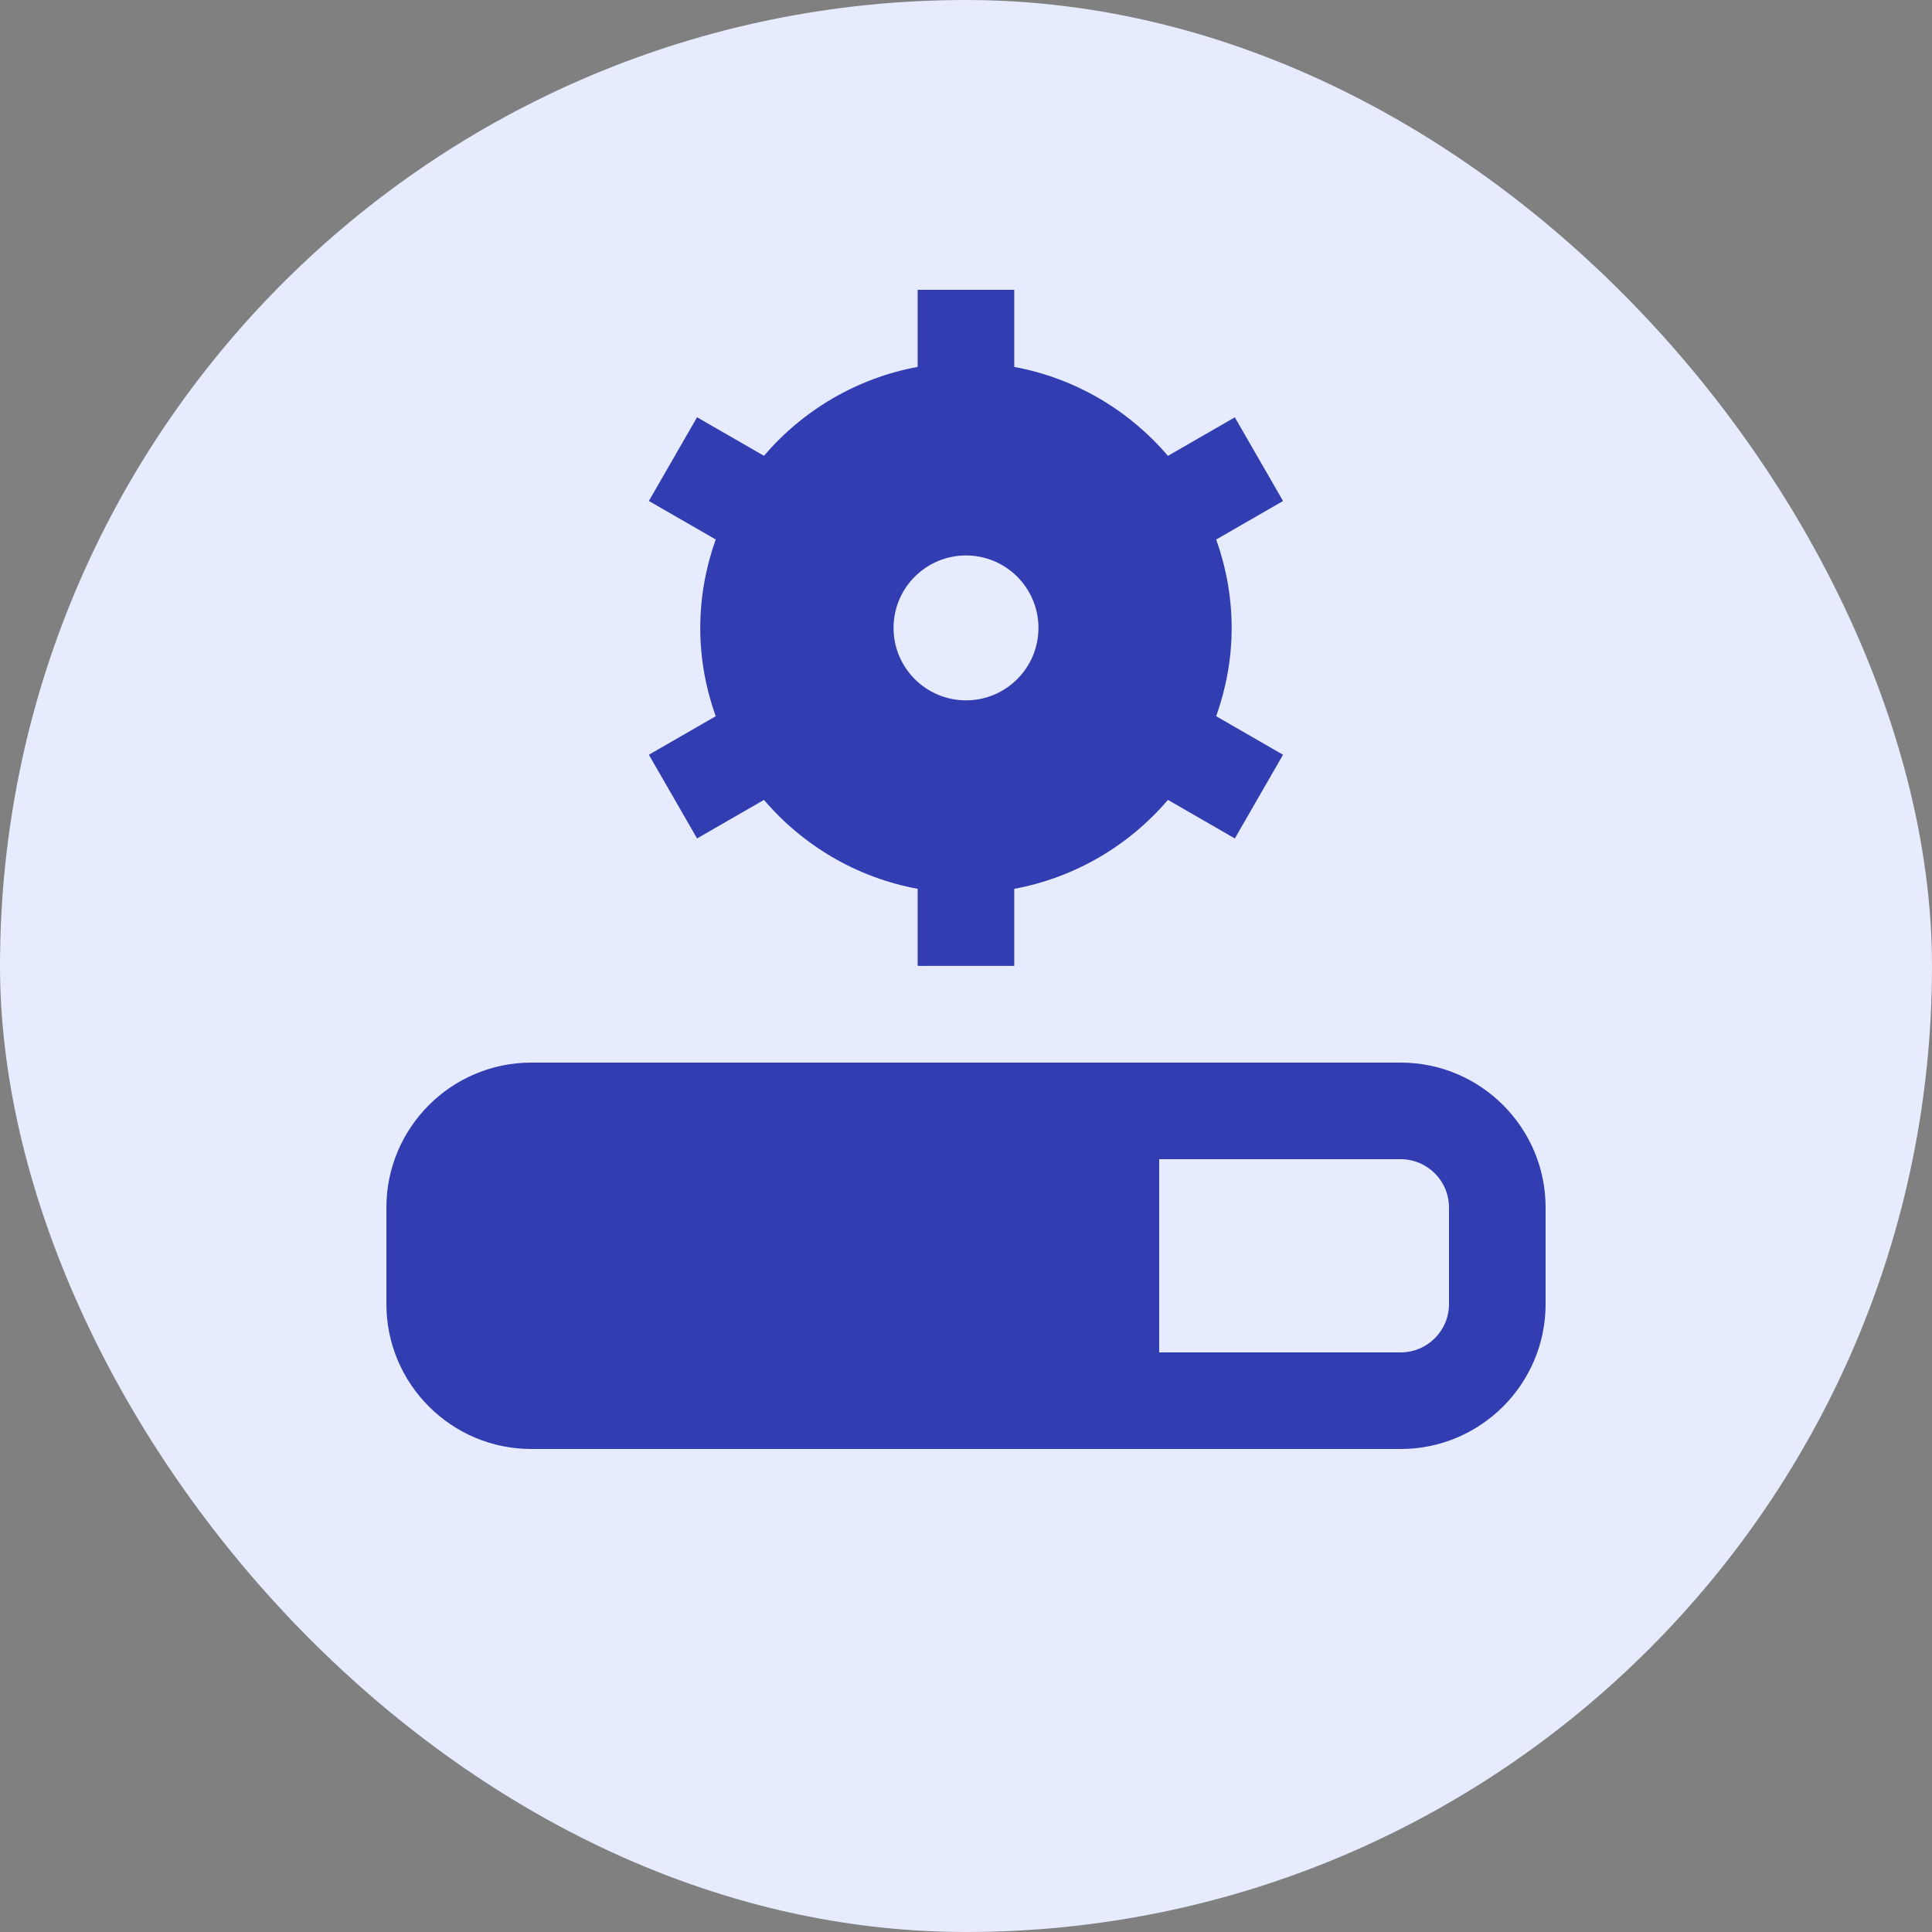
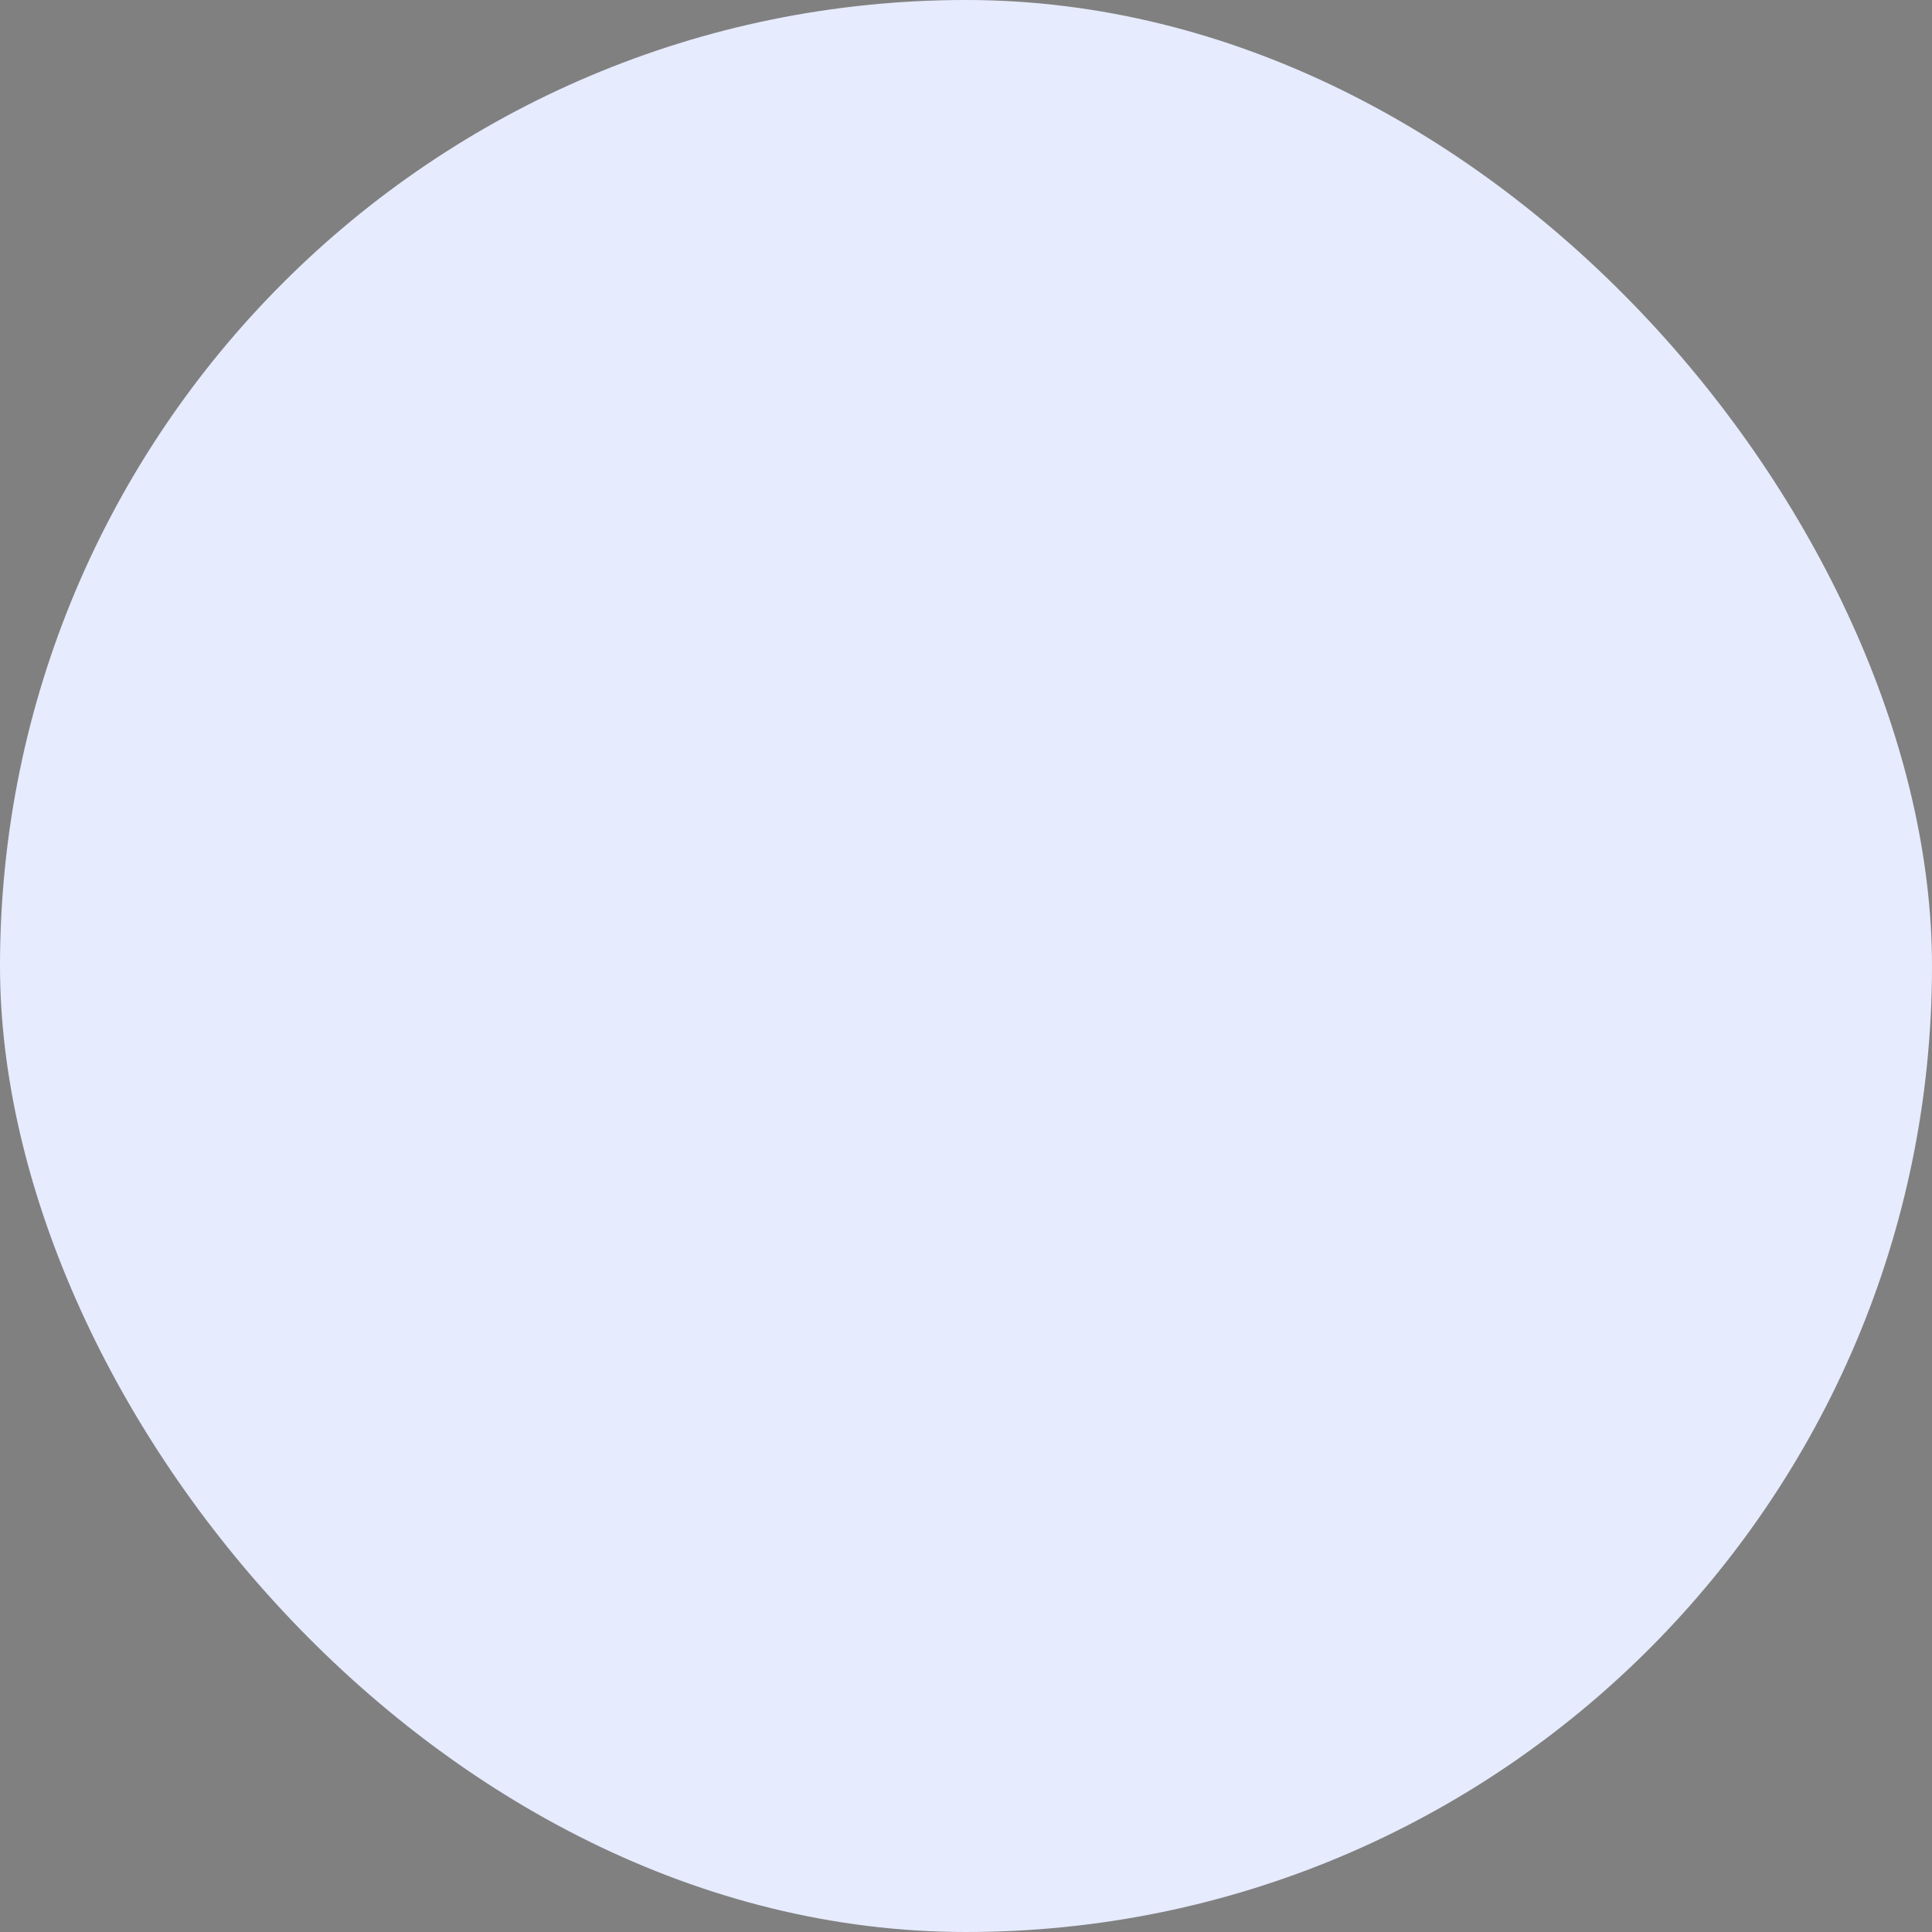
<svg xmlns="http://www.w3.org/2000/svg" width="40" height="40" viewBox="0 0 40 40" fill="none">
  <rect x="0" y="0" width="40" height="40" fill="#808080" stroke="none" />
  <rect width="40" height="40" rx="20" fill="#E6EBFE" />
  <g clip-path="url(#clip0_4228_79)">
-     <path d="M25.5 13C25.5 12.358 25.384 11.743 25.18 11.17L26.564 10.373L25.566 8.64L24.181 9.438C23.378 8.497 22.264 7.83 20.999 7.597V6H18.999V7.596C17.734 7.83 16.621 8.496 15.817 9.437L14.432 8.639L13.434 10.372L14.818 11.169C14.615 11.743 14.498 12.357 14.498 12.999C14.498 13.641 14.614 14.256 14.818 14.829L13.434 15.626L14.432 17.359L15.817 16.561C16.62 17.502 17.734 18.169 18.999 18.402V19.998H20.999V18.402C22.264 18.168 23.377 17.502 24.181 16.561L25.566 17.359L26.564 15.626L25.18 14.829C25.383 14.255 25.5 13.642 25.5 13ZM20 14.5C19.172 14.5 18.5 13.828 18.5 13C18.5 12.172 19.172 11.5 20 11.5C20.828 11.5 21.5 12.172 21.5 13C21.5 13.828 20.828 14.5 20 14.5ZM29 22H11C9.346 22 8 23.346 8 25V27C8 28.654 9.346 30 11 30H29C30.654 30 32 28.654 32 27V25C32 23.346 30.654 22 29 22ZM30 27C30 27.551 29.551 28 29 28H24V24H29C29.551 24 30 24.449 30 25V27Z" fill="#323DB2" />
-   </g>
+     </g>
  <defs>
    <clipPath id="clip0_4228_79">
-       <rect width="24" height="24" fill="white" transform="translate(8 6)" />
-     </clipPath>
+       </clipPath>
  </defs>
</svg>